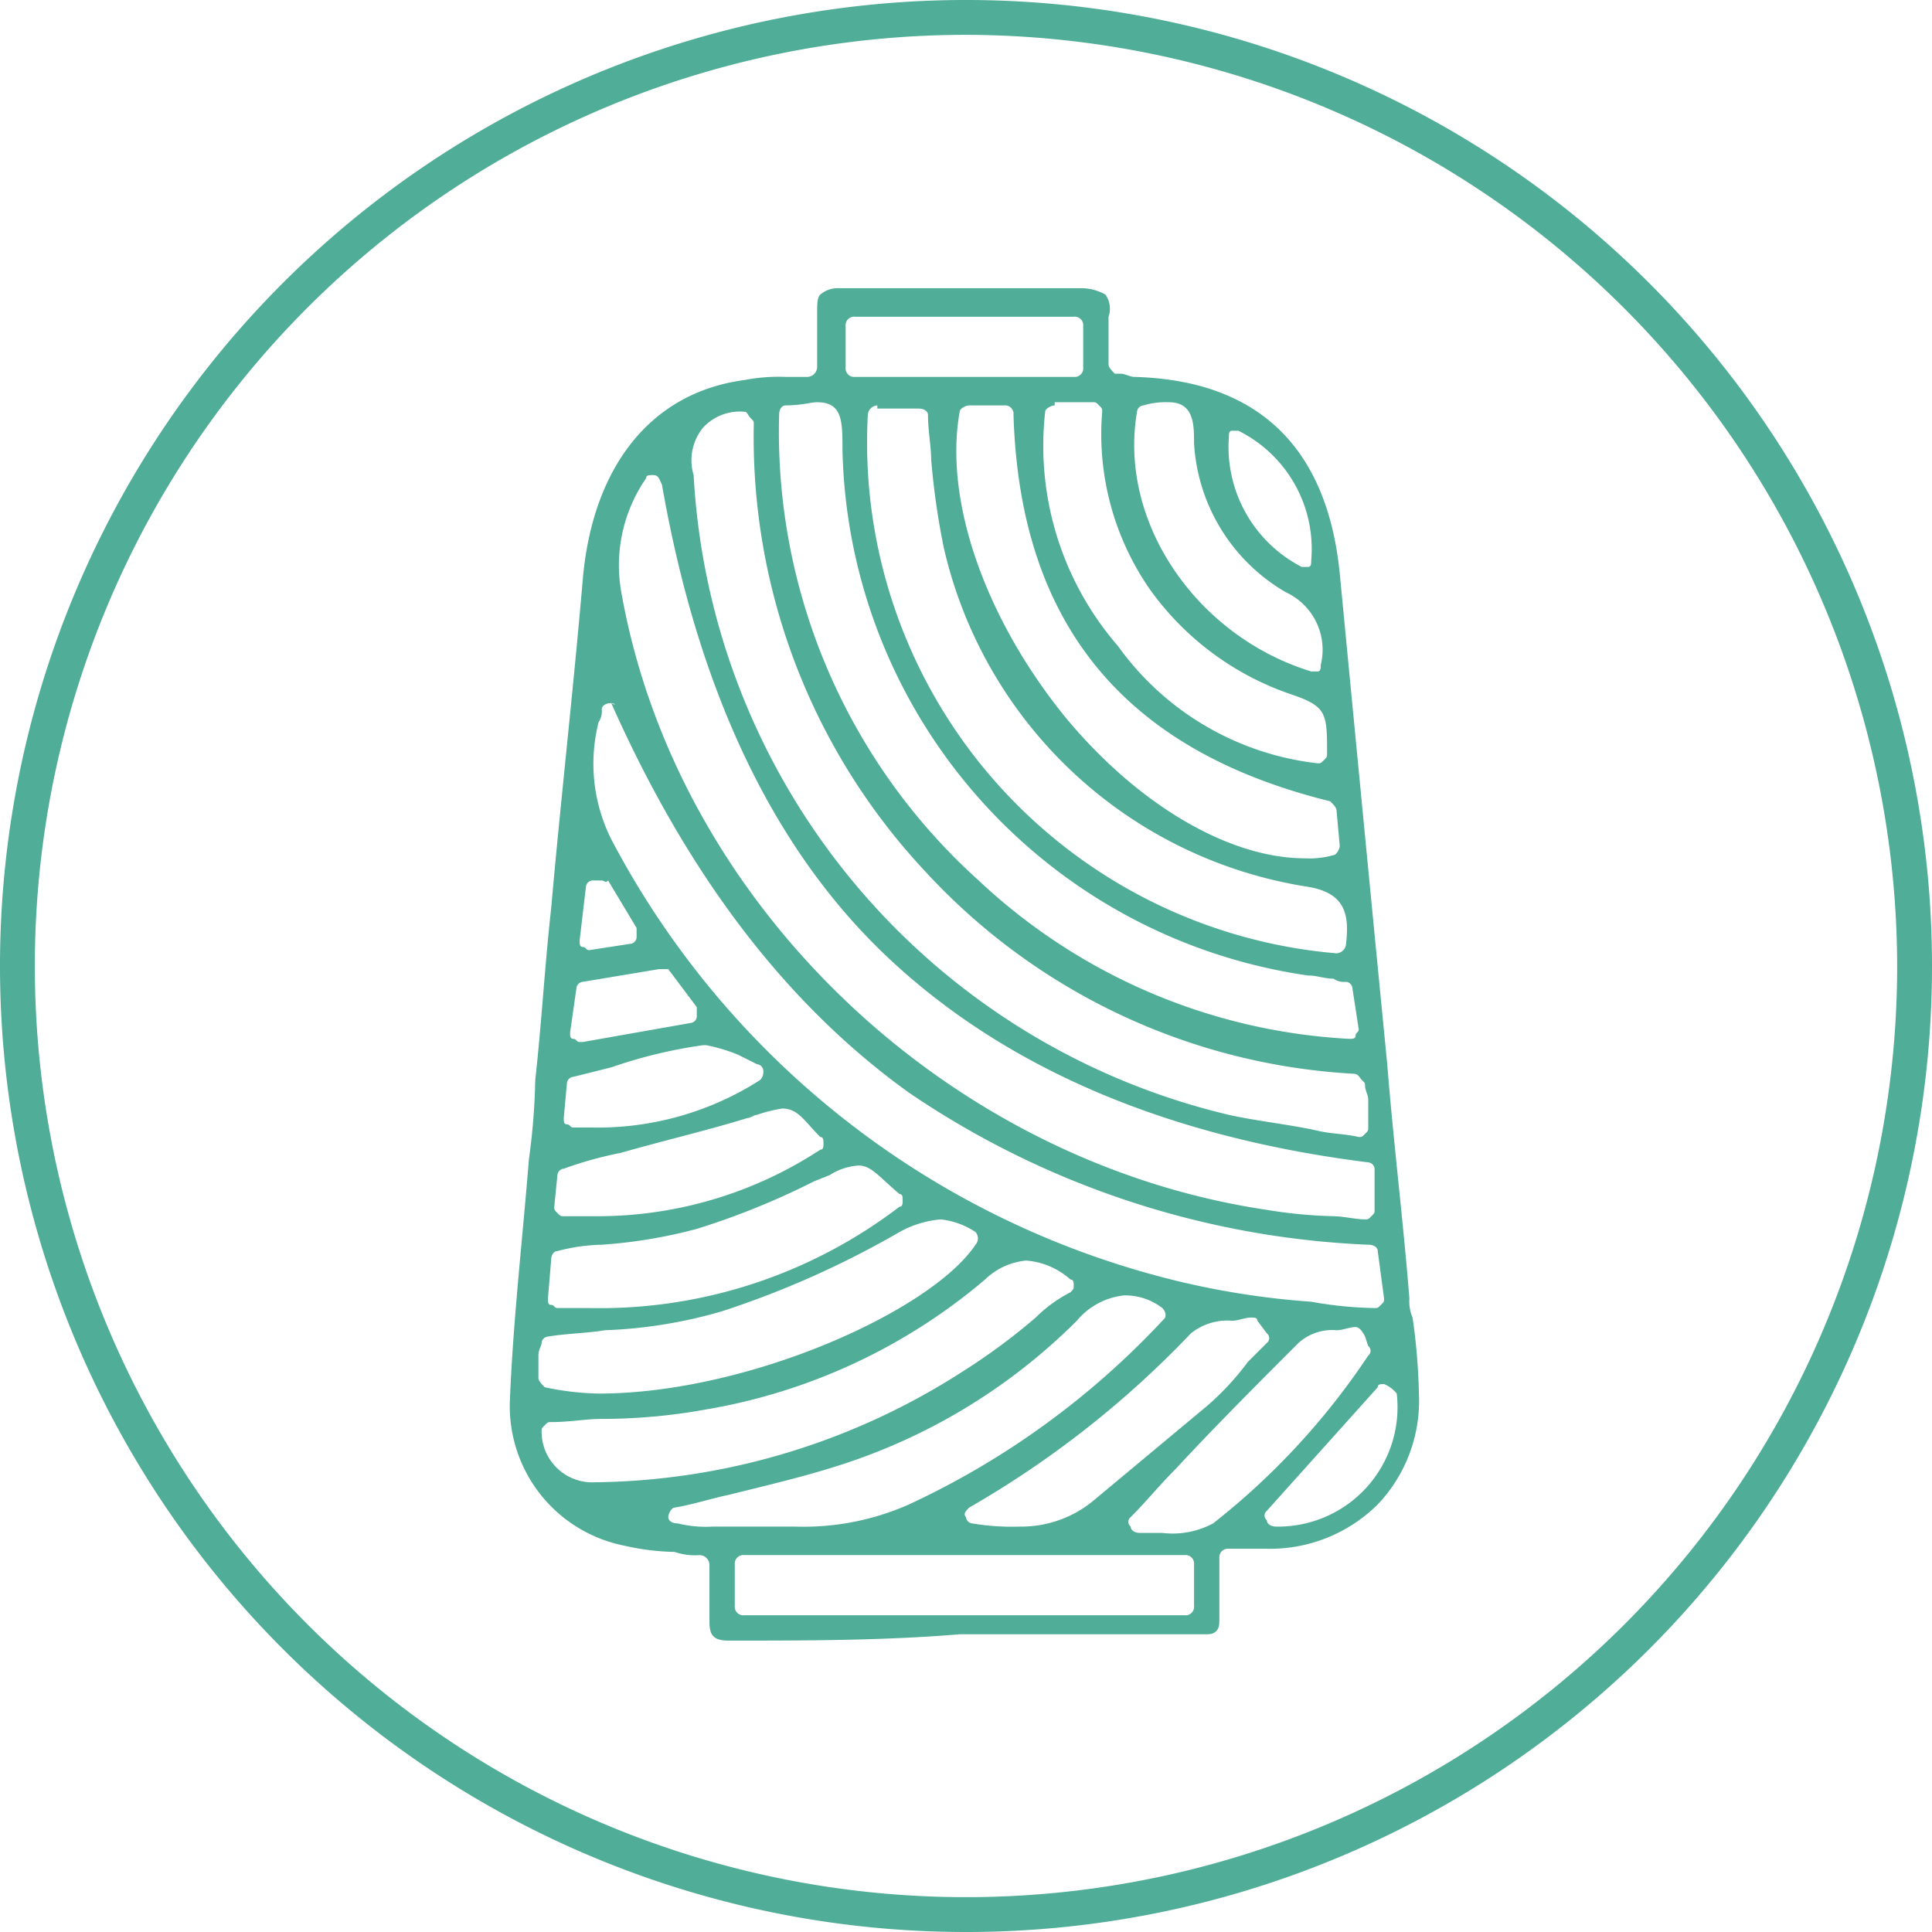
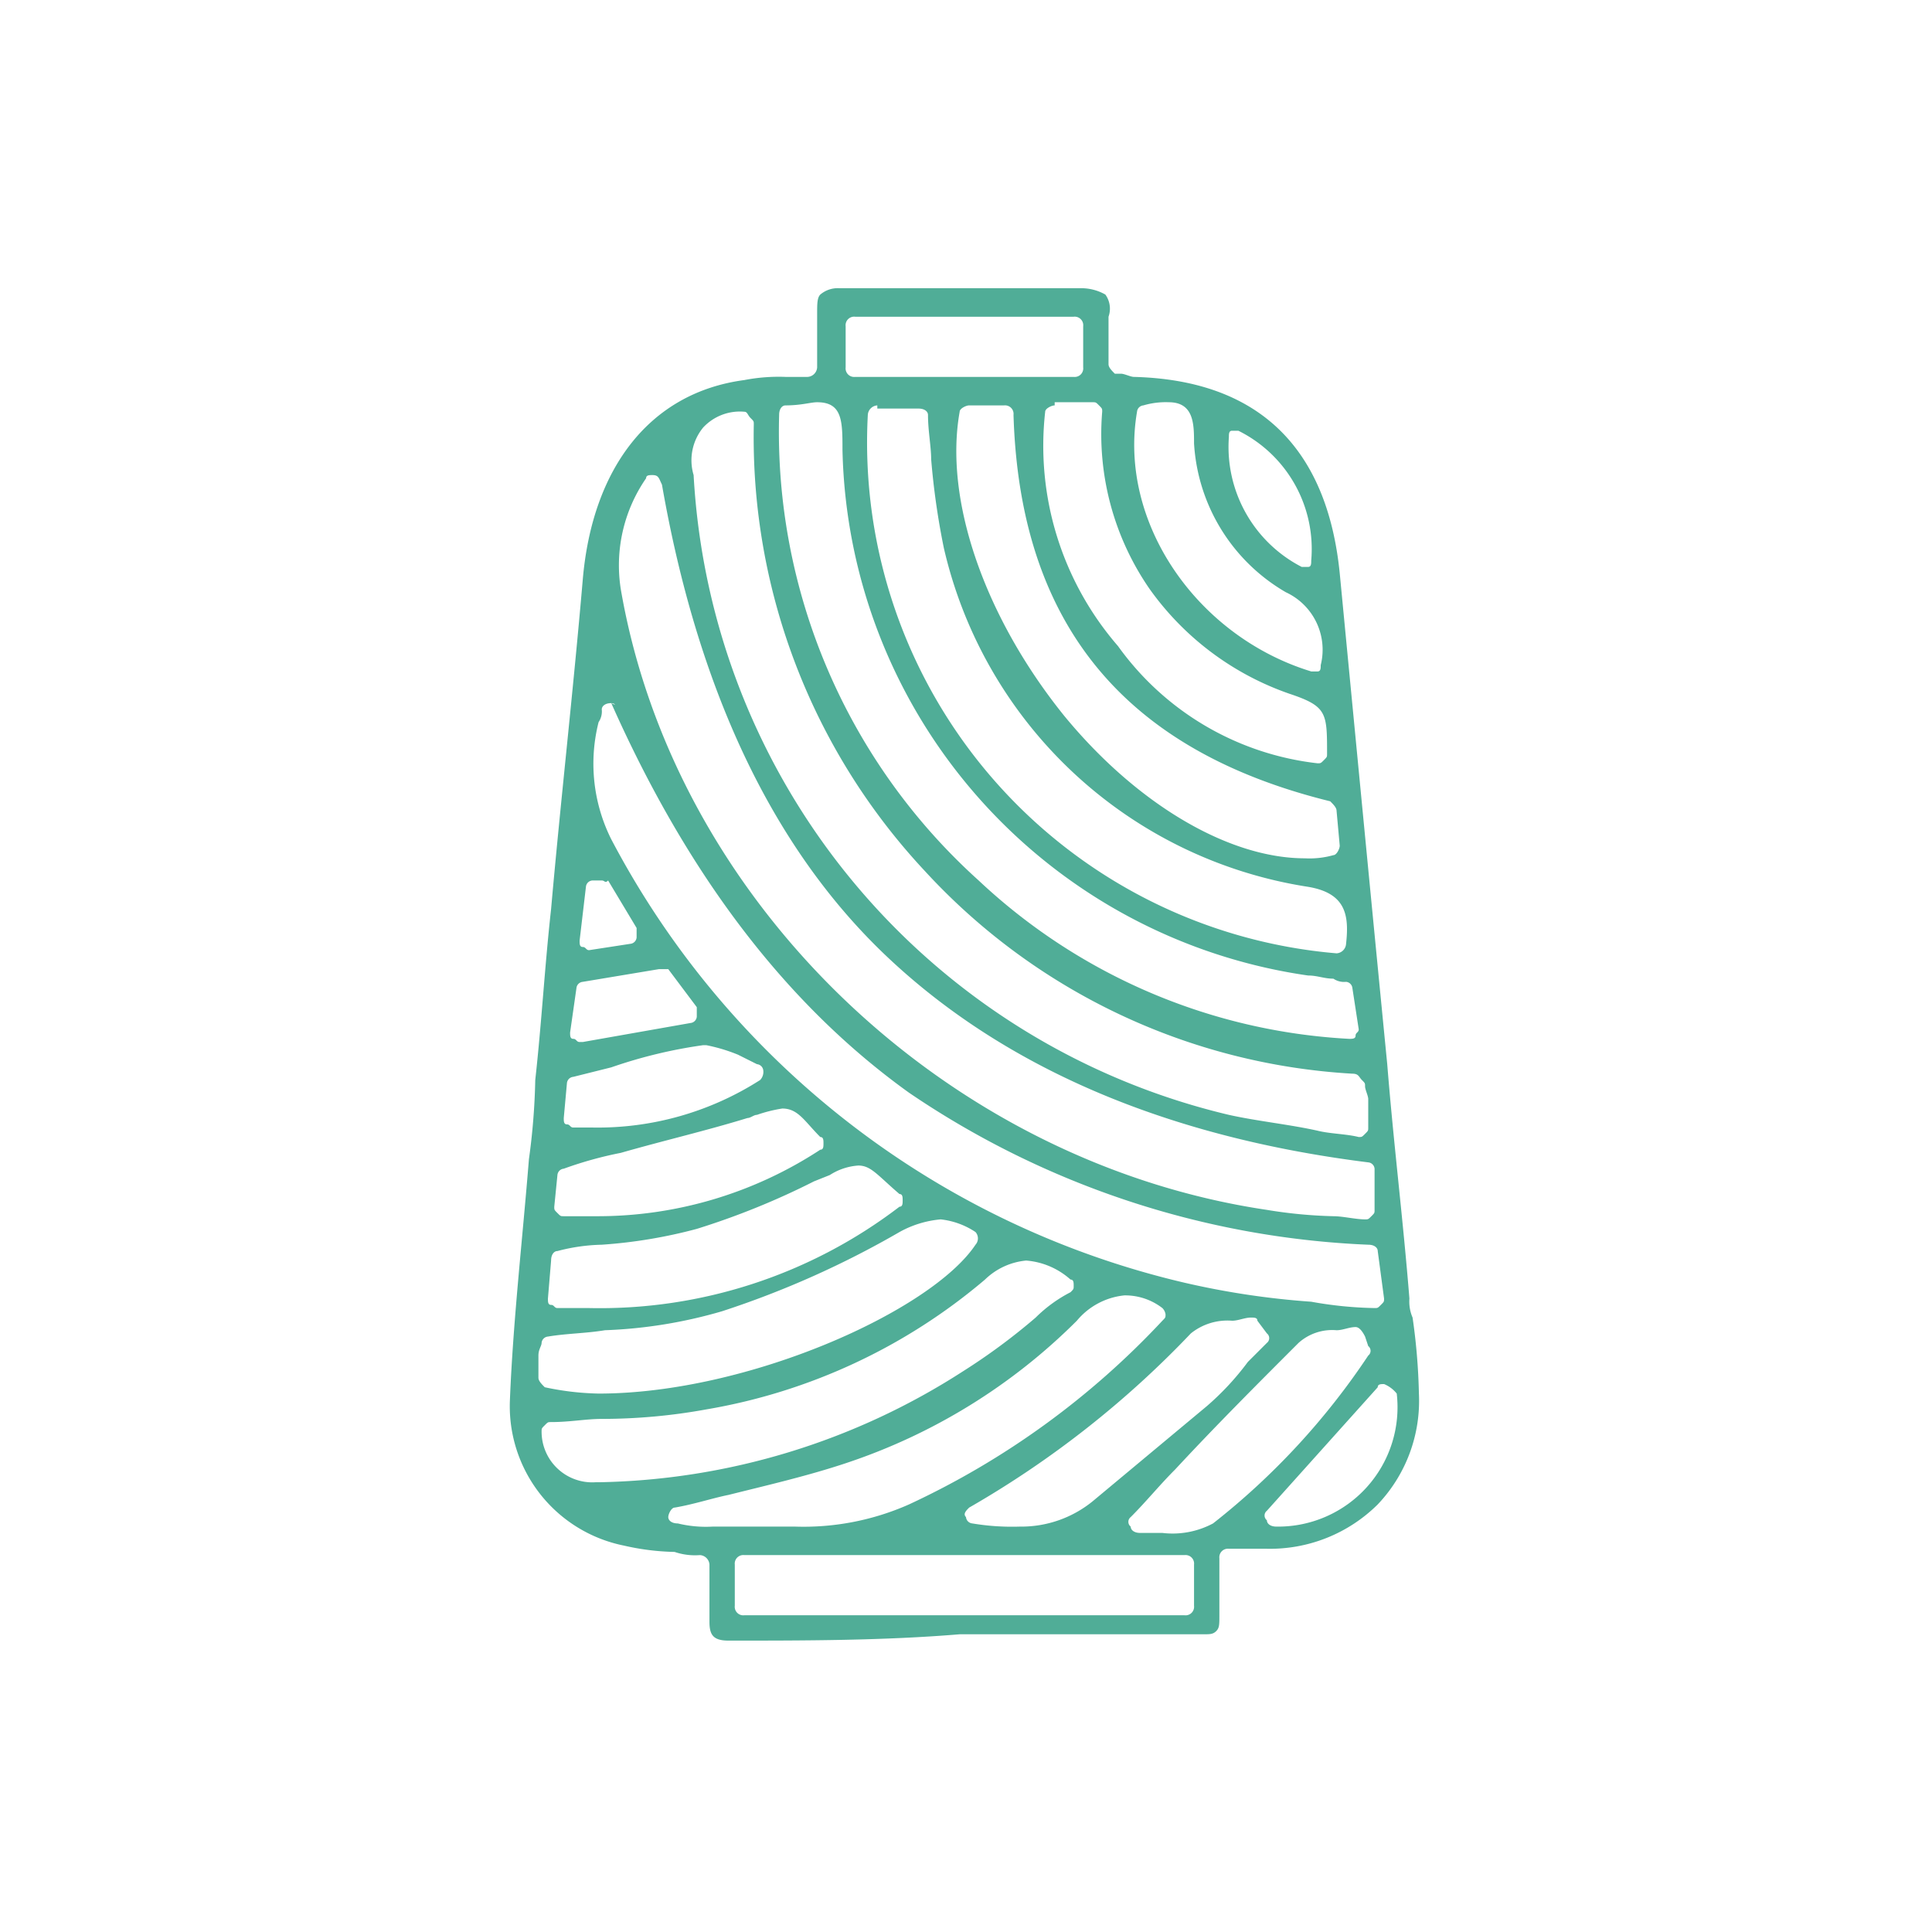
<svg xmlns="http://www.w3.org/2000/svg" viewBox="0 0 61 61">
  <defs>
    <style>.cls-1{fill:#50ad97;}</style>
  </defs>
  <title>icon2</title>
  <g id="Ebene_2" data-name="Ebene 2">
    <g id="Ebene_1-2" data-name="Ebene 1">
      <path class="cls-1" d="M27,10a.27.27,0,0,0-.3.3v1.3a.27.27,0,0,0,.3.3h6.9a.27.27,0,0,0,.3-.3V10.3a.27.27,0,0,0-.3-.3Zm12,3.6h-.1c-.1,0-.1.1-.1.2a4.26,4.26,0,0,0,2.3,4.1h.2c.1,0,.1-.1.1-.2a4.17,4.17,0,0,0-2.3-4.1H39m-2.1-.9a2.49,2.49,0,0,0-.8.1.22.22,0,0,0-.2.2c-.6,3.5,1.9,7.1,5.5,8.2h.2c.1,0,.1-.1.1-.2a2,2,0,0,0-1.1-2.3A5.83,5.83,0,0,1,37.7,14c0-.6,0-1.3-.8-1.3m-3.6.1c-.1,0-.3.1-.3.2a9.65,9.65,0,0,0,2.3,7.4,9,9,0,0,0,6.3,3.7h0c.1,0,.1,0,.2-.1s.1-.1.1-.2c0-1.3,0-1.5-1.2-1.9a9.06,9.06,0,0,1-4.4-3.3A8.59,8.59,0,0,1,34.8,13c0-.1,0-.1-.1-.2s-.1-.1-.2-.1H33.3v.1Zm-2.7,0c-.1,0-.3.1-.3.2-.5,2.8.8,6.5,3.3,9.6,2.3,2.8,5.2,4.5,7.6,4.5a2.77,2.77,0,0,0,.9-.1c.1,0,.2-.2.2-.3l-.1-1.1c0-.1-.1-.2-.2-.3-6.5-1.6-9.8-5.6-10-12.2a.27.27,0,0,0-.3-.3Zm-2.9,0a.32.32,0,0,0-.3.3,16.19,16.19,0,0,0,14.8,17h0a.32.32,0,0,0,.3-.3c.1-.9,0-1.6-1.2-1.8A14,14,0,0,1,29.8,17.3a23.58,23.58,0,0,1-.4-2.8c0-.4-.1-.9-.1-1.4,0-.1-.1-.2-.3-.2H27.7ZM19,27.8h-.3a.22.22,0,0,0-.2.2l-.2,1.7c0,.1,0,.2.1.2s.1.1.2.1h0l1.3-.2a.22.22,0,0,0,.2-.2v-.3l-.9-1.5c-.1.1-.1,0-.2,0m6.8-15.1c-.2,0-.5.1-1,.1-.1,0-.2.1-.2.3a19.06,19.06,0,0,0,6.3,14.7,18.51,18.51,0,0,0,11.7,5h0c.1,0,.2,0,.2-.1s.1-.1.1-.2l-.2-1.3a.22.22,0,0,0-.2-.2.6.6,0,0,1-.4-.1c-.3,0-.5-.1-.8-.1A17.14,17.14,0,0,1,26.6,14.2c0-.9,0-1.5-.8-1.5m-5,17.9h0l-2.4.4a.22.22,0,0,0-.2.2L18,32.6c0,.1,0,.2.1.2s.1.1.2.1h.1l3.4-.6a.22.22,0,0,0,.2-.2v-.3l-.9-1.2h-.3M22.3,33h-.1a15.29,15.29,0,0,0-2.9.7l-1.2.3a.22.22,0,0,0-.2.2l-.1,1.1c0,.1,0,.2.1.2s.1.1.2.1h.6A9.51,9.51,0,0,0,24,34.1a.37.37,0,0,0,.1-.3.22.22,0,0,0-.2-.2l-.6-.3a5.39,5.39,0,0,0-1-.3m1.2-20a1.58,1.58,0,0,0-1.3.5,1.63,1.63,0,0,0-.3,1.5A22,22,0,0,0,38.8,35.2c.9.2,1.9.3,2.8.5.4.1.9.1,1.3.2h0c.1,0,.1,0,.2-.1s.1-.1.1-.2v-.9c0-.1-.1-.3-.1-.4s0-.1-.1-.2-.1-.2-.3-.2a19.87,19.87,0,0,1-13.5-6.4,20.05,20.05,0,0,1-5.4-14.1c0-.1,0-.1-.1-.2s-.1-.2-.2-.2h0m1.2,22a4.5,4.5,0,0,0-.8.2c-.1,0-.2.1-.3.1-1.3.4-2.6.7-4,1.1a12.09,12.09,0,0,0-1.8.5.22.22,0,0,0-.2.2l-.1,1c0,.1,0,.1.1.2s.1.1.2.1h1a12.82,12.82,0,0,0,7.1-2.1c.1,0,.1-.1.1-.2s0-.2-.1-.2c-.5-.5-.7-.9-1.2-.9M20.6,15c-.1,0-.2,0-.2.1a4.83,4.83,0,0,0-.8,3.5C21.3,28.5,29.9,36.7,40,38.2a14.92,14.92,0,0,0,2.1.2c.3,0,.7.1,1,.1h0c.1,0,.1,0,.2-.1s.1-.1.1-.2V36.9a.22.22,0,0,0-.2-.2c-6.4-.8-11.5-3-15.2-6.5s-6-8.6-7.1-14.9c-.1-.2-.1-.3-.3-.3h0m6.5,21.8a1.9,1.9,0,0,0-.9.3l-.5.2A23.88,23.88,0,0,1,22,38.8a15.67,15.67,0,0,1-3,.5,5.9,5.9,0,0,0-1.4.2c-.1,0-.2.1-.2.3L17.3,41c0,.1,0,.2.1.2s.1.1.2.1h1a15.58,15.58,0,0,0,9.8-3.2c.1,0,.1-.1.1-.2s0-.2-.1-.2c-.7-.6-.9-.9-1.3-.9M19.3,22.2h0c-.2,0-.3.1-.3.2a.6.6,0,0,1-.1.4,5.33,5.33,0,0,0,.4,3.7,27.53,27.53,0,0,0,18.1,14,25.68,25.68,0,0,0,4,.6,12.31,12.31,0,0,0,2,.2h0c.1,0,.1,0,.2-.1s.1-.1.1-.2l-.2-1.5c0-.1-.1-.2-.3-.2a27.82,27.82,0,0,1-14.5-4.8c-3.9-2.8-7-6.9-9.4-12.3.2.1.1,0,0,0M29.7,38.5a3.26,3.26,0,0,0-1.3.4,29.33,29.33,0,0,1-5.6,2.5,15.06,15.06,0,0,1-3.7.6c-.6.1-1.2.1-1.8.2a.22.22,0,0,0-.2.2h0c0,.1-.1.2-.1.4v.7c0,.1.1.2.2.3a8.81,8.81,0,0,0,1.7.2c4.7,0,10.5-2.6,11.9-4.7a.3.3,0,0,0,0-.4,2.46,2.46,0,0,0-1.1-.4m2.7,1.3a2.15,2.15,0,0,0-1.3.6,18.32,18.32,0,0,1-8.8,4.1,18.41,18.41,0,0,1-3.3.3c-.5,0-1,.1-1.6.1-.1,0-.1,0-.2.1s-.1.1-.1.2a1.6,1.6,0,0,0,1.7,1.6h.1a21.9,21.9,0,0,0,11.5-3.5,19.52,19.52,0,0,0,2.3-1.7,4.44,4.44,0,0,1,1.1-.8c.1-.1.1-.1.1-.2s0-.2-.1-.2a2.38,2.38,0,0,0-1.4-.6m11.3,3.9c-.1,0-.2,0-.2.1L40,47.7a.19.19,0,0,0,0,.3c0,.1.1.2.3.2h0A3.77,3.77,0,0,0,44.1,44a1,1,0,0,0-.4-.3h0M22.5,48.2h2.6a8.21,8.21,0,0,0,3.6-.7,25.8,25.8,0,0,0,8-5.8c.1-.1.1-.1.1-.2a.35.35,0,0,0-.1-.2,1.92,1.92,0,0,0-1.2-.4,2.24,2.24,0,0,0-1.5.8,18.59,18.59,0,0,1-7.3,4.5c-1.2.4-2.5.7-3.7,1-.5.1-1.1.3-1.7.4-.1,0-.2.2-.2.3s.1.2.3.2h0a3.75,3.75,0,0,0,1.1.1m17-6.6h0c-.2,0-.4.1-.6.1a1.84,1.84,0,0,0-1.3.4,30.9,30.9,0,0,1-7,5.5c-.1.1-.2.2-.1.3a.22.22,0,0,0,.2.2,7.57,7.57,0,0,0,1.5.1,3.57,3.57,0,0,0,2.3-.8l1.8-1.5,1.8-1.5A8.64,8.64,0,0,0,39.4,43l.6-.6a.19.19,0,0,0,0-.3l-.3-.4c0-.1-.1-.1-.2-.1m3.3.3h0c-.2,0-.4.1-.6.1a1.59,1.59,0,0,0-1.2.4c-1.3,1.3-2.6,2.6-3.9,4-.5.5-.9,1-1.4,1.5a.19.19,0,0,0,0,.3c0,.1.1.2.3.2h.7a2.71,2.71,0,0,0,1.6-.3,22.72,22.72,0,0,0,4.9-5.3.19.19,0,0,0,0-.3l-.1-.3q-.15-.3-.3-.3M23.5,49.1a.27.27,0,0,0-.3.3v1.3a.27.27,0,0,0,.3.3H37.4a.27.27,0,0,0,.3-.3V49.4a.27.27,0,0,0-.3-.3ZM23,51.8c-.5,0-.6-.2-.6-.6V49.4a.32.32,0,0,0-.3-.3,2,2,0,0,1-.8-.1,7.77,7.77,0,0,1-1.6-.2,4.49,4.49,0,0,1-3.6-4.6c.1-2.5.4-5.1.6-7.6a21.05,21.05,0,0,0,.2-2.5c.2-1.8.3-3.6.5-5.4.3-3.4.7-6.9,1-10.4s2.1-5.9,5.1-6.3a5.7,5.7,0,0,1,1.3-.1h.7a.32.32,0,0,0,.3-.3V9.9c0-.3,0-.5.1-.6a.85.85,0,0,1,.6-.2h7.6a1.55,1.55,0,0,1,.8.2.76.76,0,0,1,.1.7v1.5c0,.1.1.2.2.3h.2c.1,0,.3.1.4.1,3.9.1,6.1,2.2,6.5,6.2.5,5.2,1,10.4,1.5,15.5.2,2.5.5,4.9.7,7.4a1.27,1.27,0,0,0,.1.6,19.42,19.42,0,0,1,.2,2.4,4.75,4.75,0,0,1-1.3,3.5A4.83,4.83,0,0,1,40,48.9H38.8a.27.27,0,0,0-.3.3V51c0,.3,0,.4-.1.5s-.2.1-.4.1H30.3c-2.4.2-4.9.2-7.3.2Z" />
-       <path class="cls-1" d="M59.9,30.5A29.4,29.4,0,1,1,30.5,1.1,29.45,29.45,0,0,1,59.9,30.5m1.1,0A30.5,30.5,0,1,0,30.5,61,30.49,30.49,0,0,0,61,30.5" />
    </g>
  </g>
</svg>